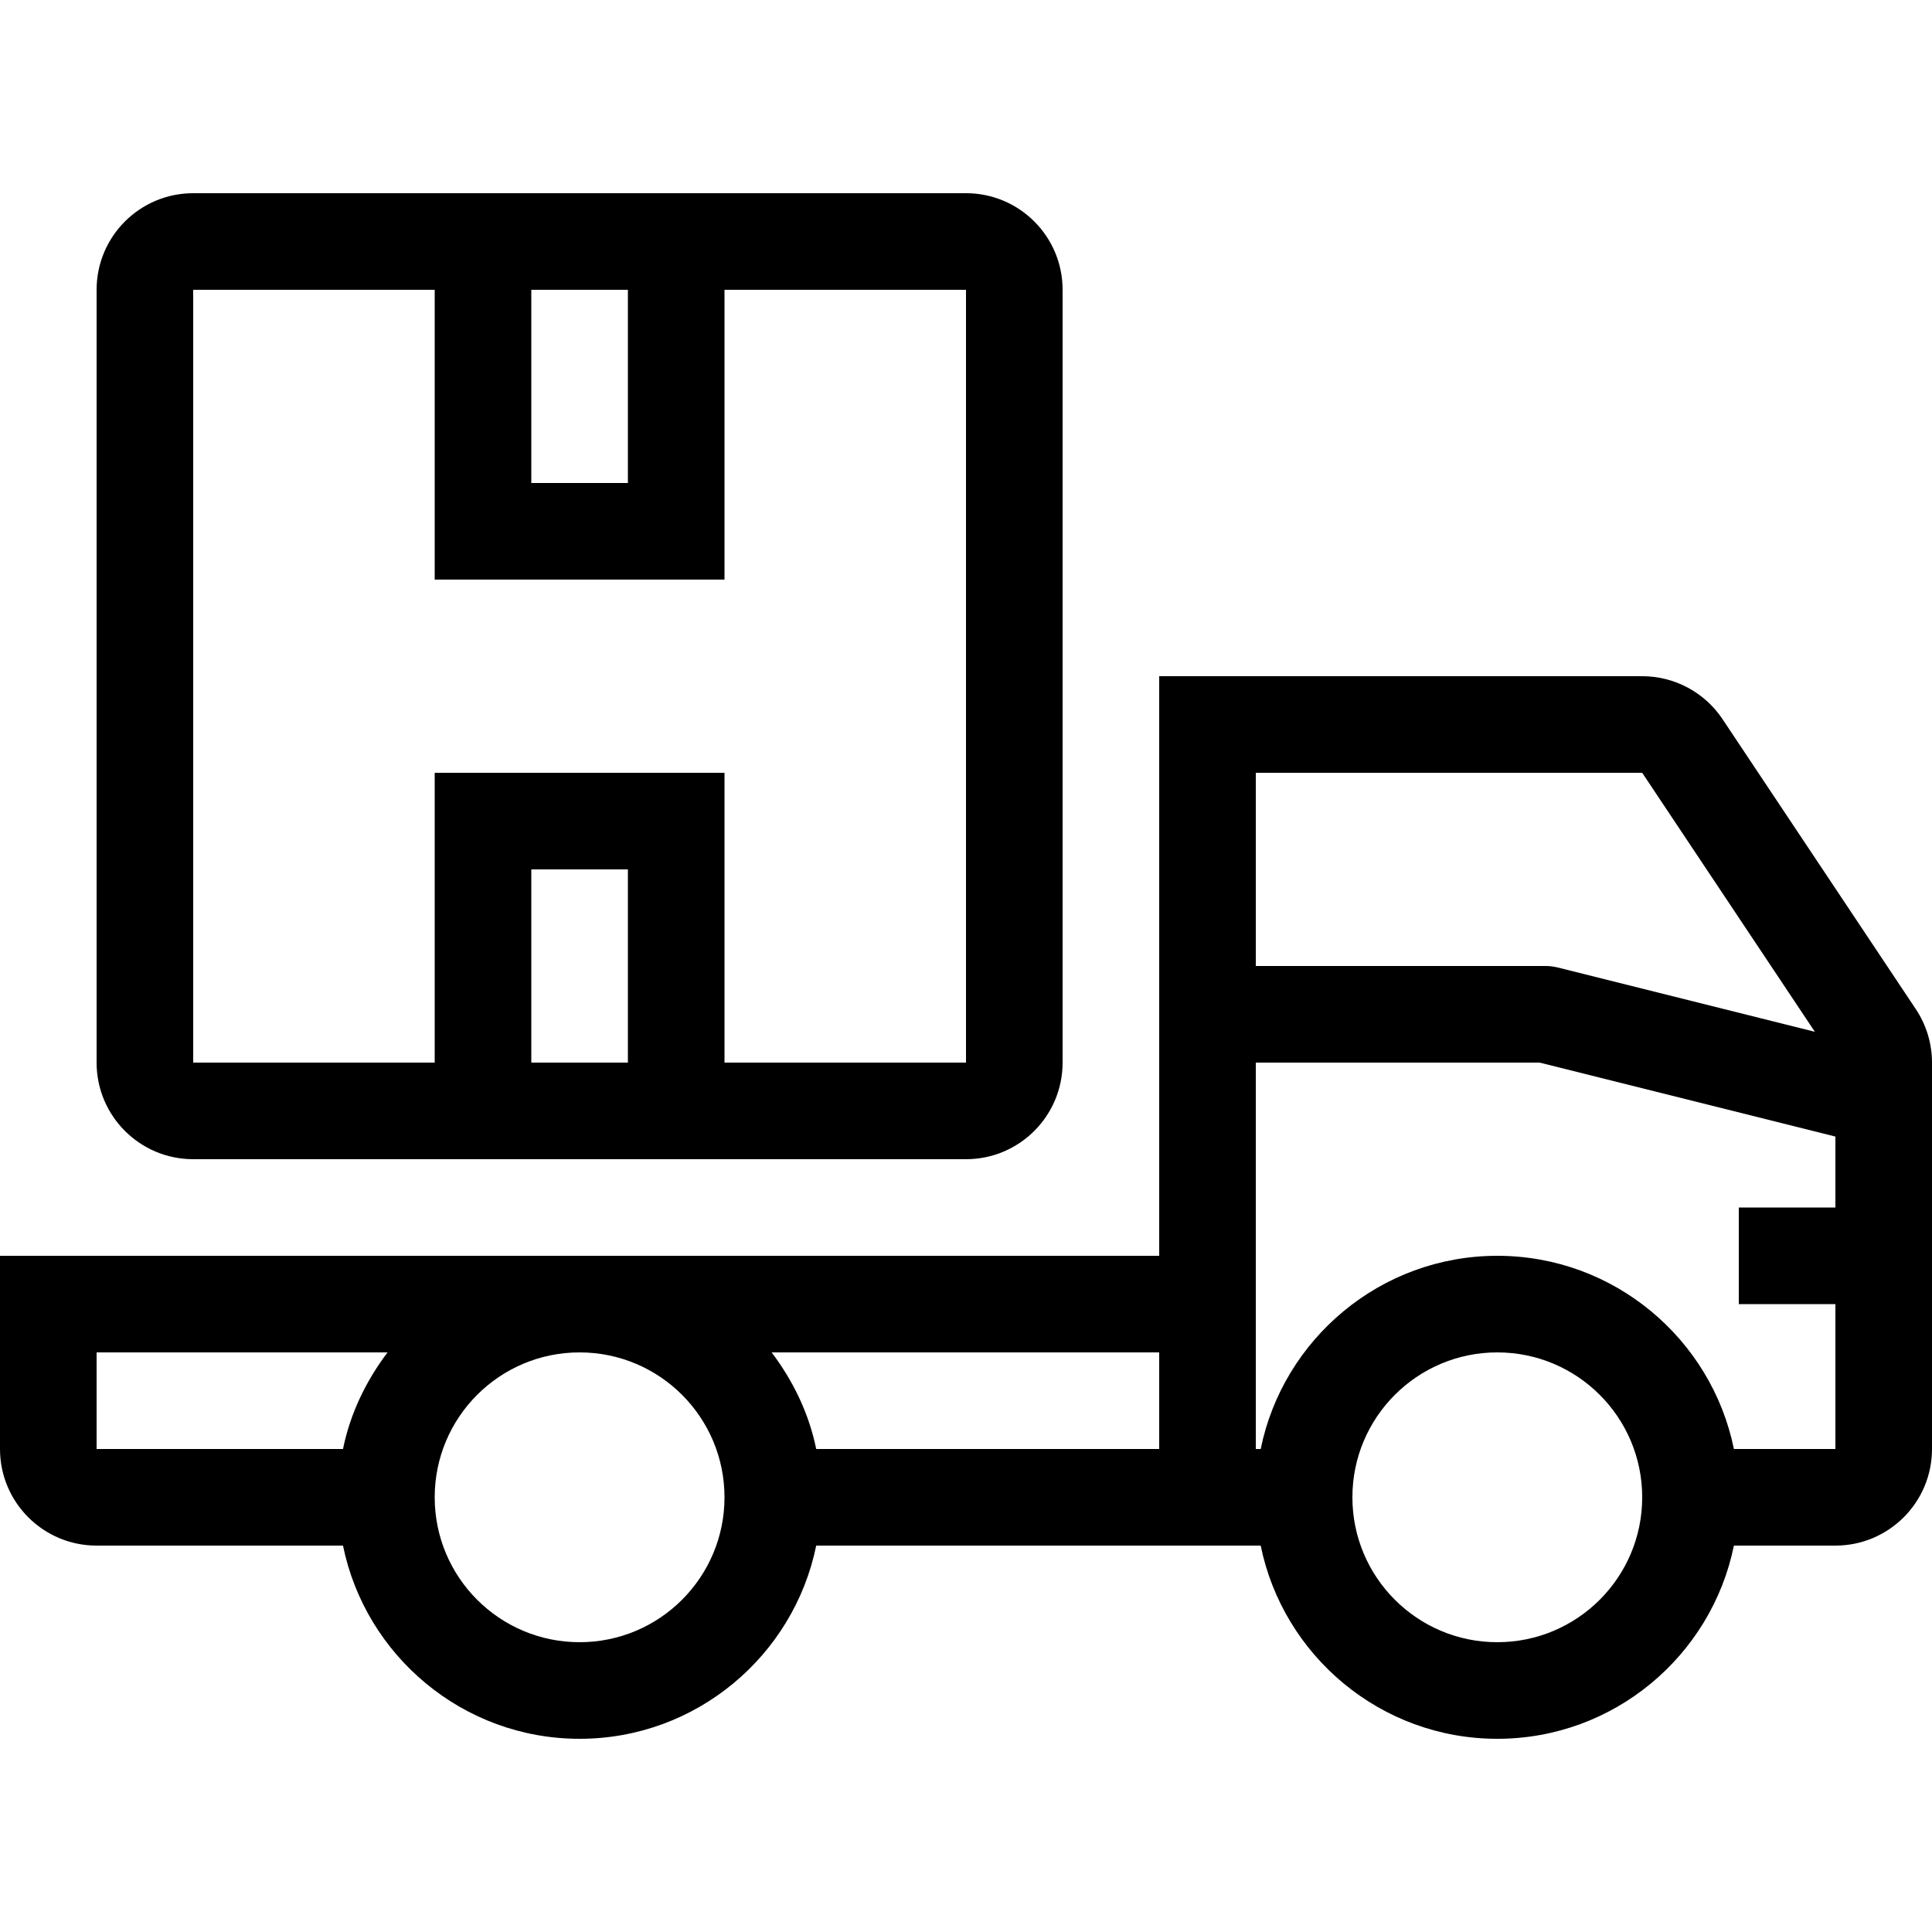
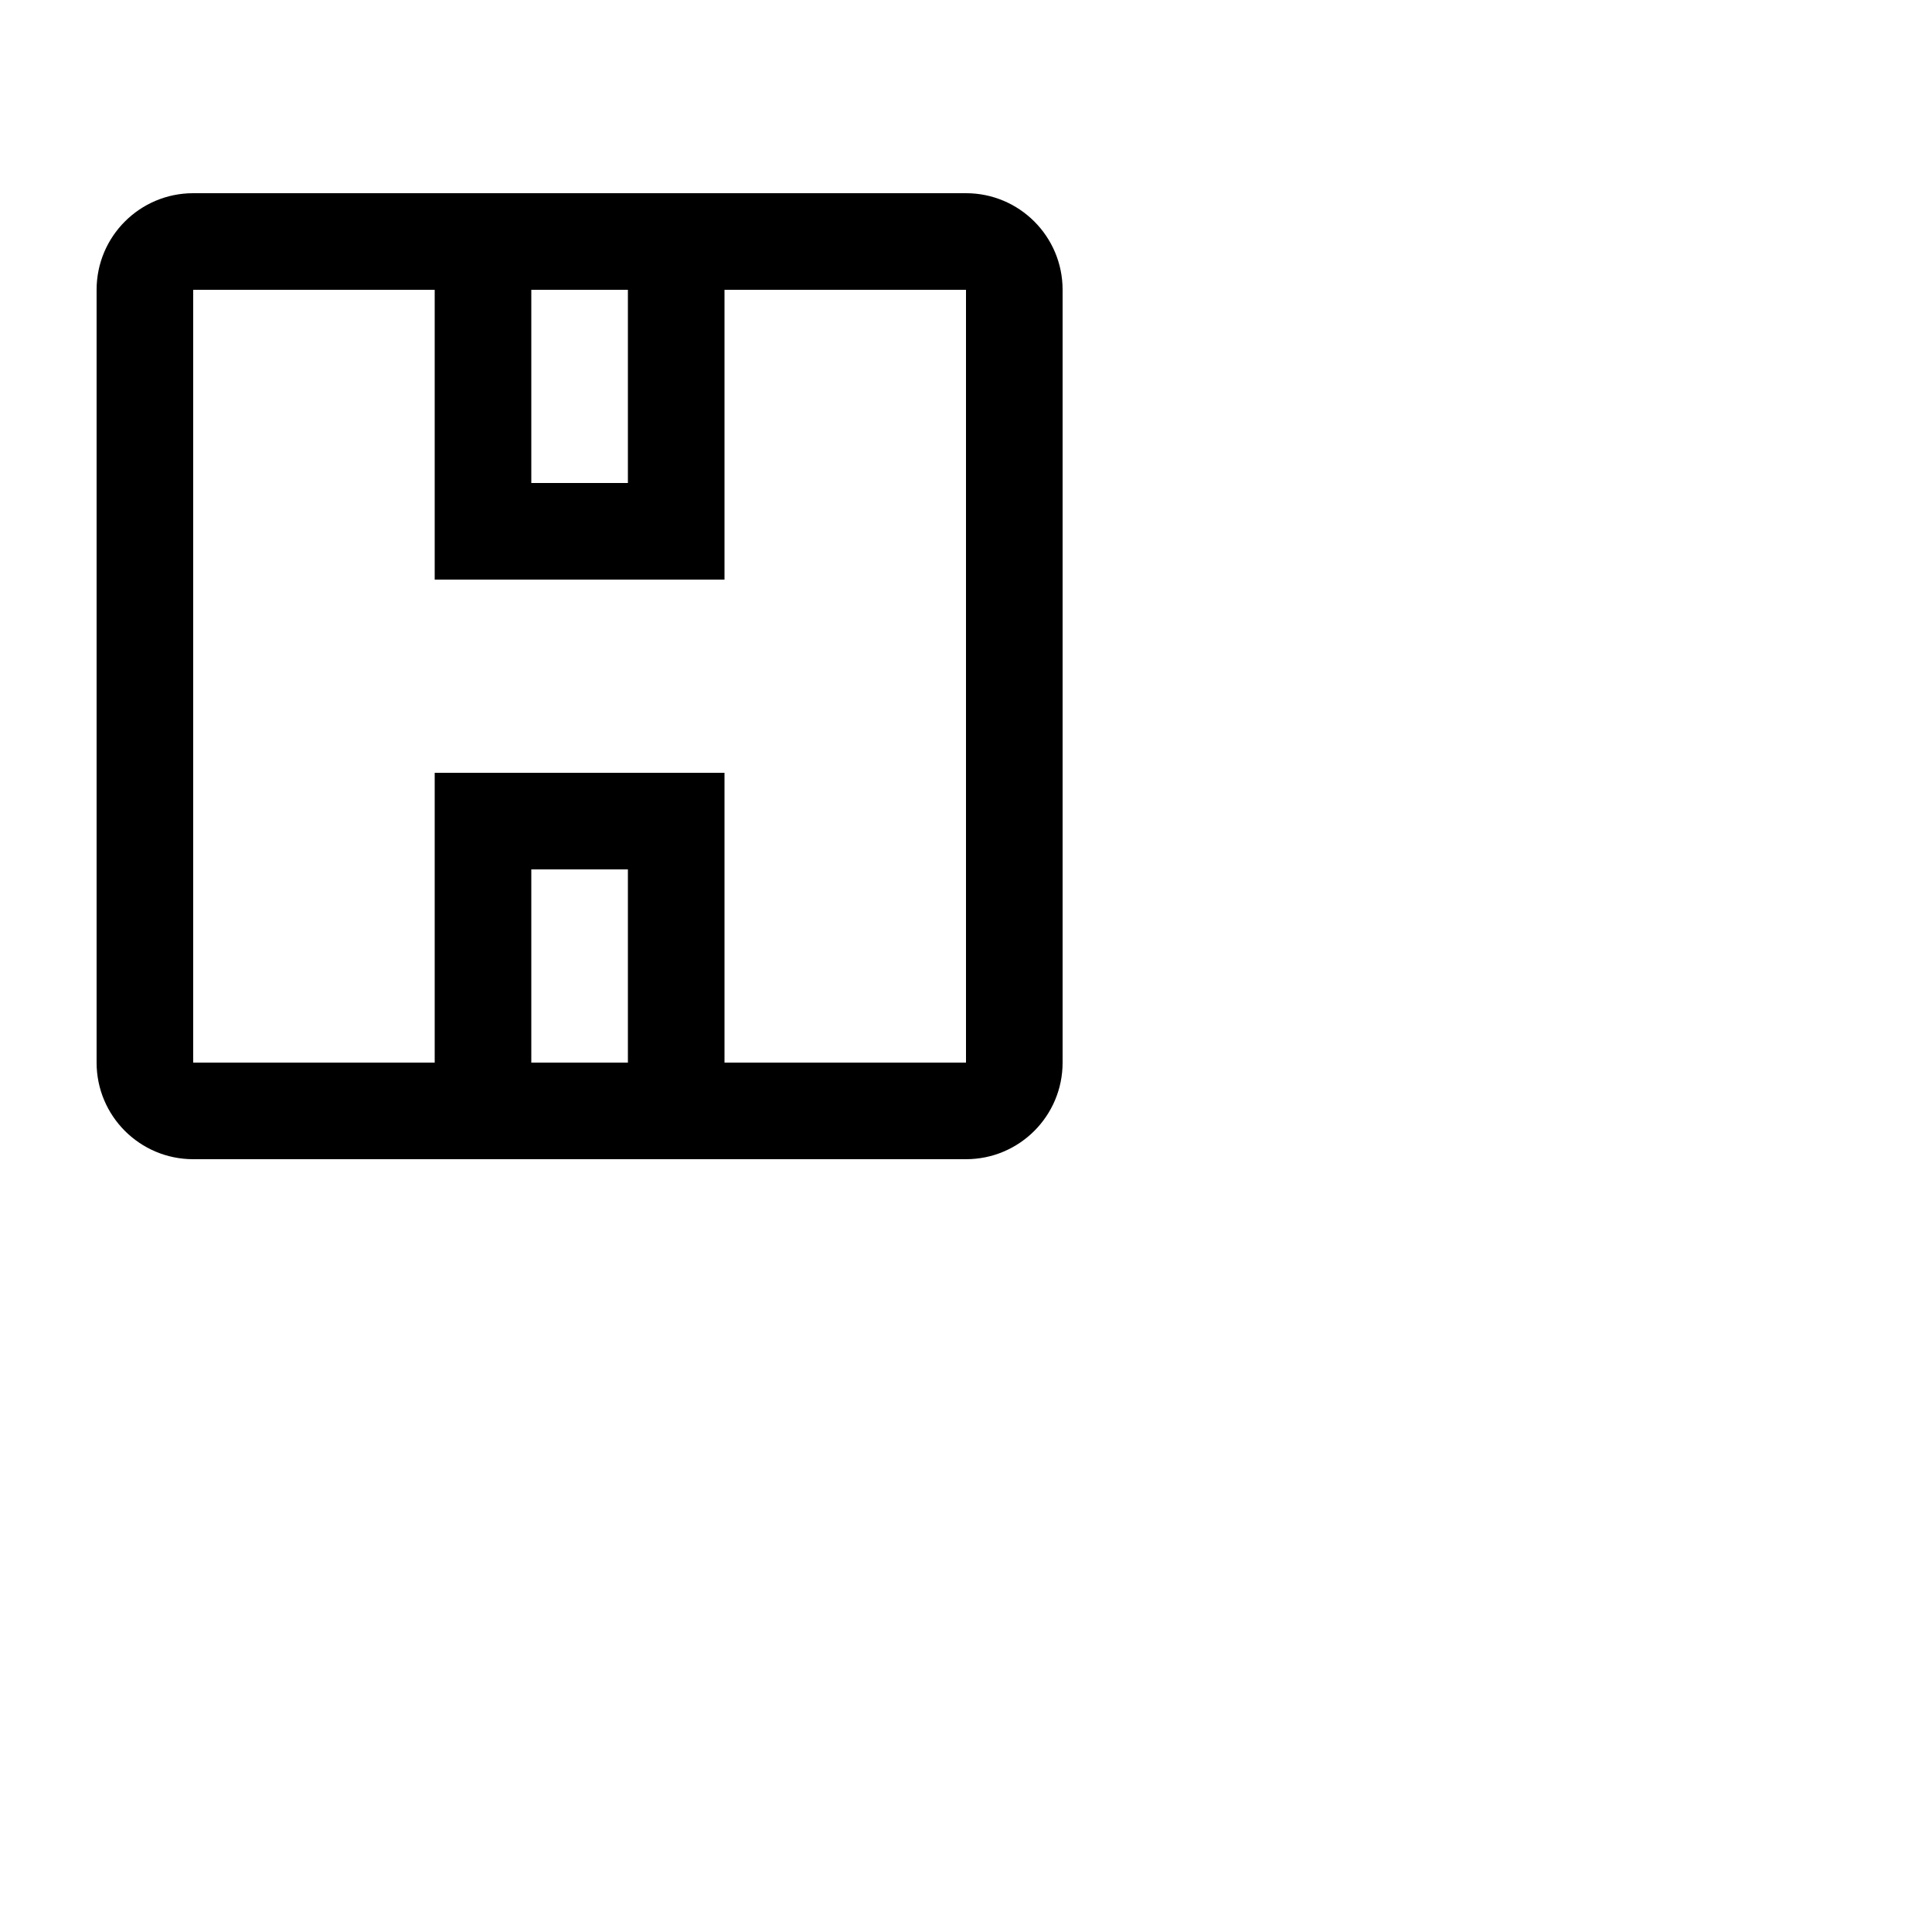
<svg xmlns="http://www.w3.org/2000/svg" fill="#000000" height="800px" width="800px" version="1.1" id="Layer_1" viewBox="0 0 512 512" xml:space="preserve">
  <g>
    <g>
-       <path d="M507.699,267.409l-51.2-76.809c-4.745-7.125-12.74-11.401-21.299-11.401h-128v153.6H0V384c0,14.14,11.46,25.6,25.6,25.6    h65.297c5.948,29.175,31.795,51.2,62.703,51.2c30.908,0,56.755-22.025,62.703-51.2h117.794c5.948,29.175,31.795,51.2,62.703,51.2    s56.755-22.025,62.703-51.2H486.4c14.14,0,25.6-11.46,25.6-25.6V281.608C512,276.557,510.507,271.616,507.699,267.409z     M90.897,384H25.6v-25.6h77.107C97.058,365.875,92.834,374.494,90.897,384z M153.6,435.2c-21.205,0-38.4-17.195-38.4-38.4    c0-21.205,17.195-38.4,38.4-38.4c21.205,0,38.4,17.195,38.4,38.4C192,418.005,174.805,435.2,153.6,435.2z M307.2,384h-90.897    c-1.937-9.506-6.161-18.125-11.81-25.6H307.2V384z M332.8,204.8h102.4l45.756,68.634l-68.25-17.067    c-1.015-0.239-2.056-0.367-3.106-0.367h-76.8V204.8z M396.8,435.2c-21.205,0-38.4-17.195-38.4-38.4    c0-21.205,17.195-38.4,38.4-38.4c21.205,0,38.4,17.195,38.4,38.4C435.2,418.005,418.005,435.2,396.8,435.2z M486.4,320h-25.6v25.6    h25.6V384h-26.897c-5.948-29.175-31.795-51.2-62.703-51.2s-56.755,22.025-62.703,51.2H332.8V281.6h75.221l78.379,19.601V320z" />
-     </g>
+       </g>
  </g>
  <g>
    <g>
-       <path d="M256,51.2H51.2c-14.14,0-25.6,11.46-25.6,25.6v204.8c0,14.14,11.46,25.6,25.6,25.6H256c14.14,0,25.6-11.46,25.6-25.6V76.8    C281.6,62.66,270.14,51.2,256,51.2z M140.8,76.8h25.6V128h-25.6V76.8z M166.4,281.6h-25.6v-51.2h25.6V281.6z M256,281.6h-64v-76.8    h-76.8v76.8h-64V76.8h64v76.8H192V76.8h64V281.6z" />
+       <path d="M256,51.2H51.2c-14.14,0-25.6,11.46-25.6,25.6v204.8c0,14.14,11.46,25.6,25.6,25.6H256c14.14,0,25.6-11.46,25.6-25.6V76.8    C281.6,62.66,270.14,51.2,256,51.2z M140.8,76.8h25.6V128h-25.6V76.8z M166.4,281.6h-25.6v-51.2h25.6V281.6z M256,281.6h-64v-76.8    h-76.8v76.8h-64V76.8h64v76.8H192V76.8h64V281.6" />
    </g>
  </g>
</svg>